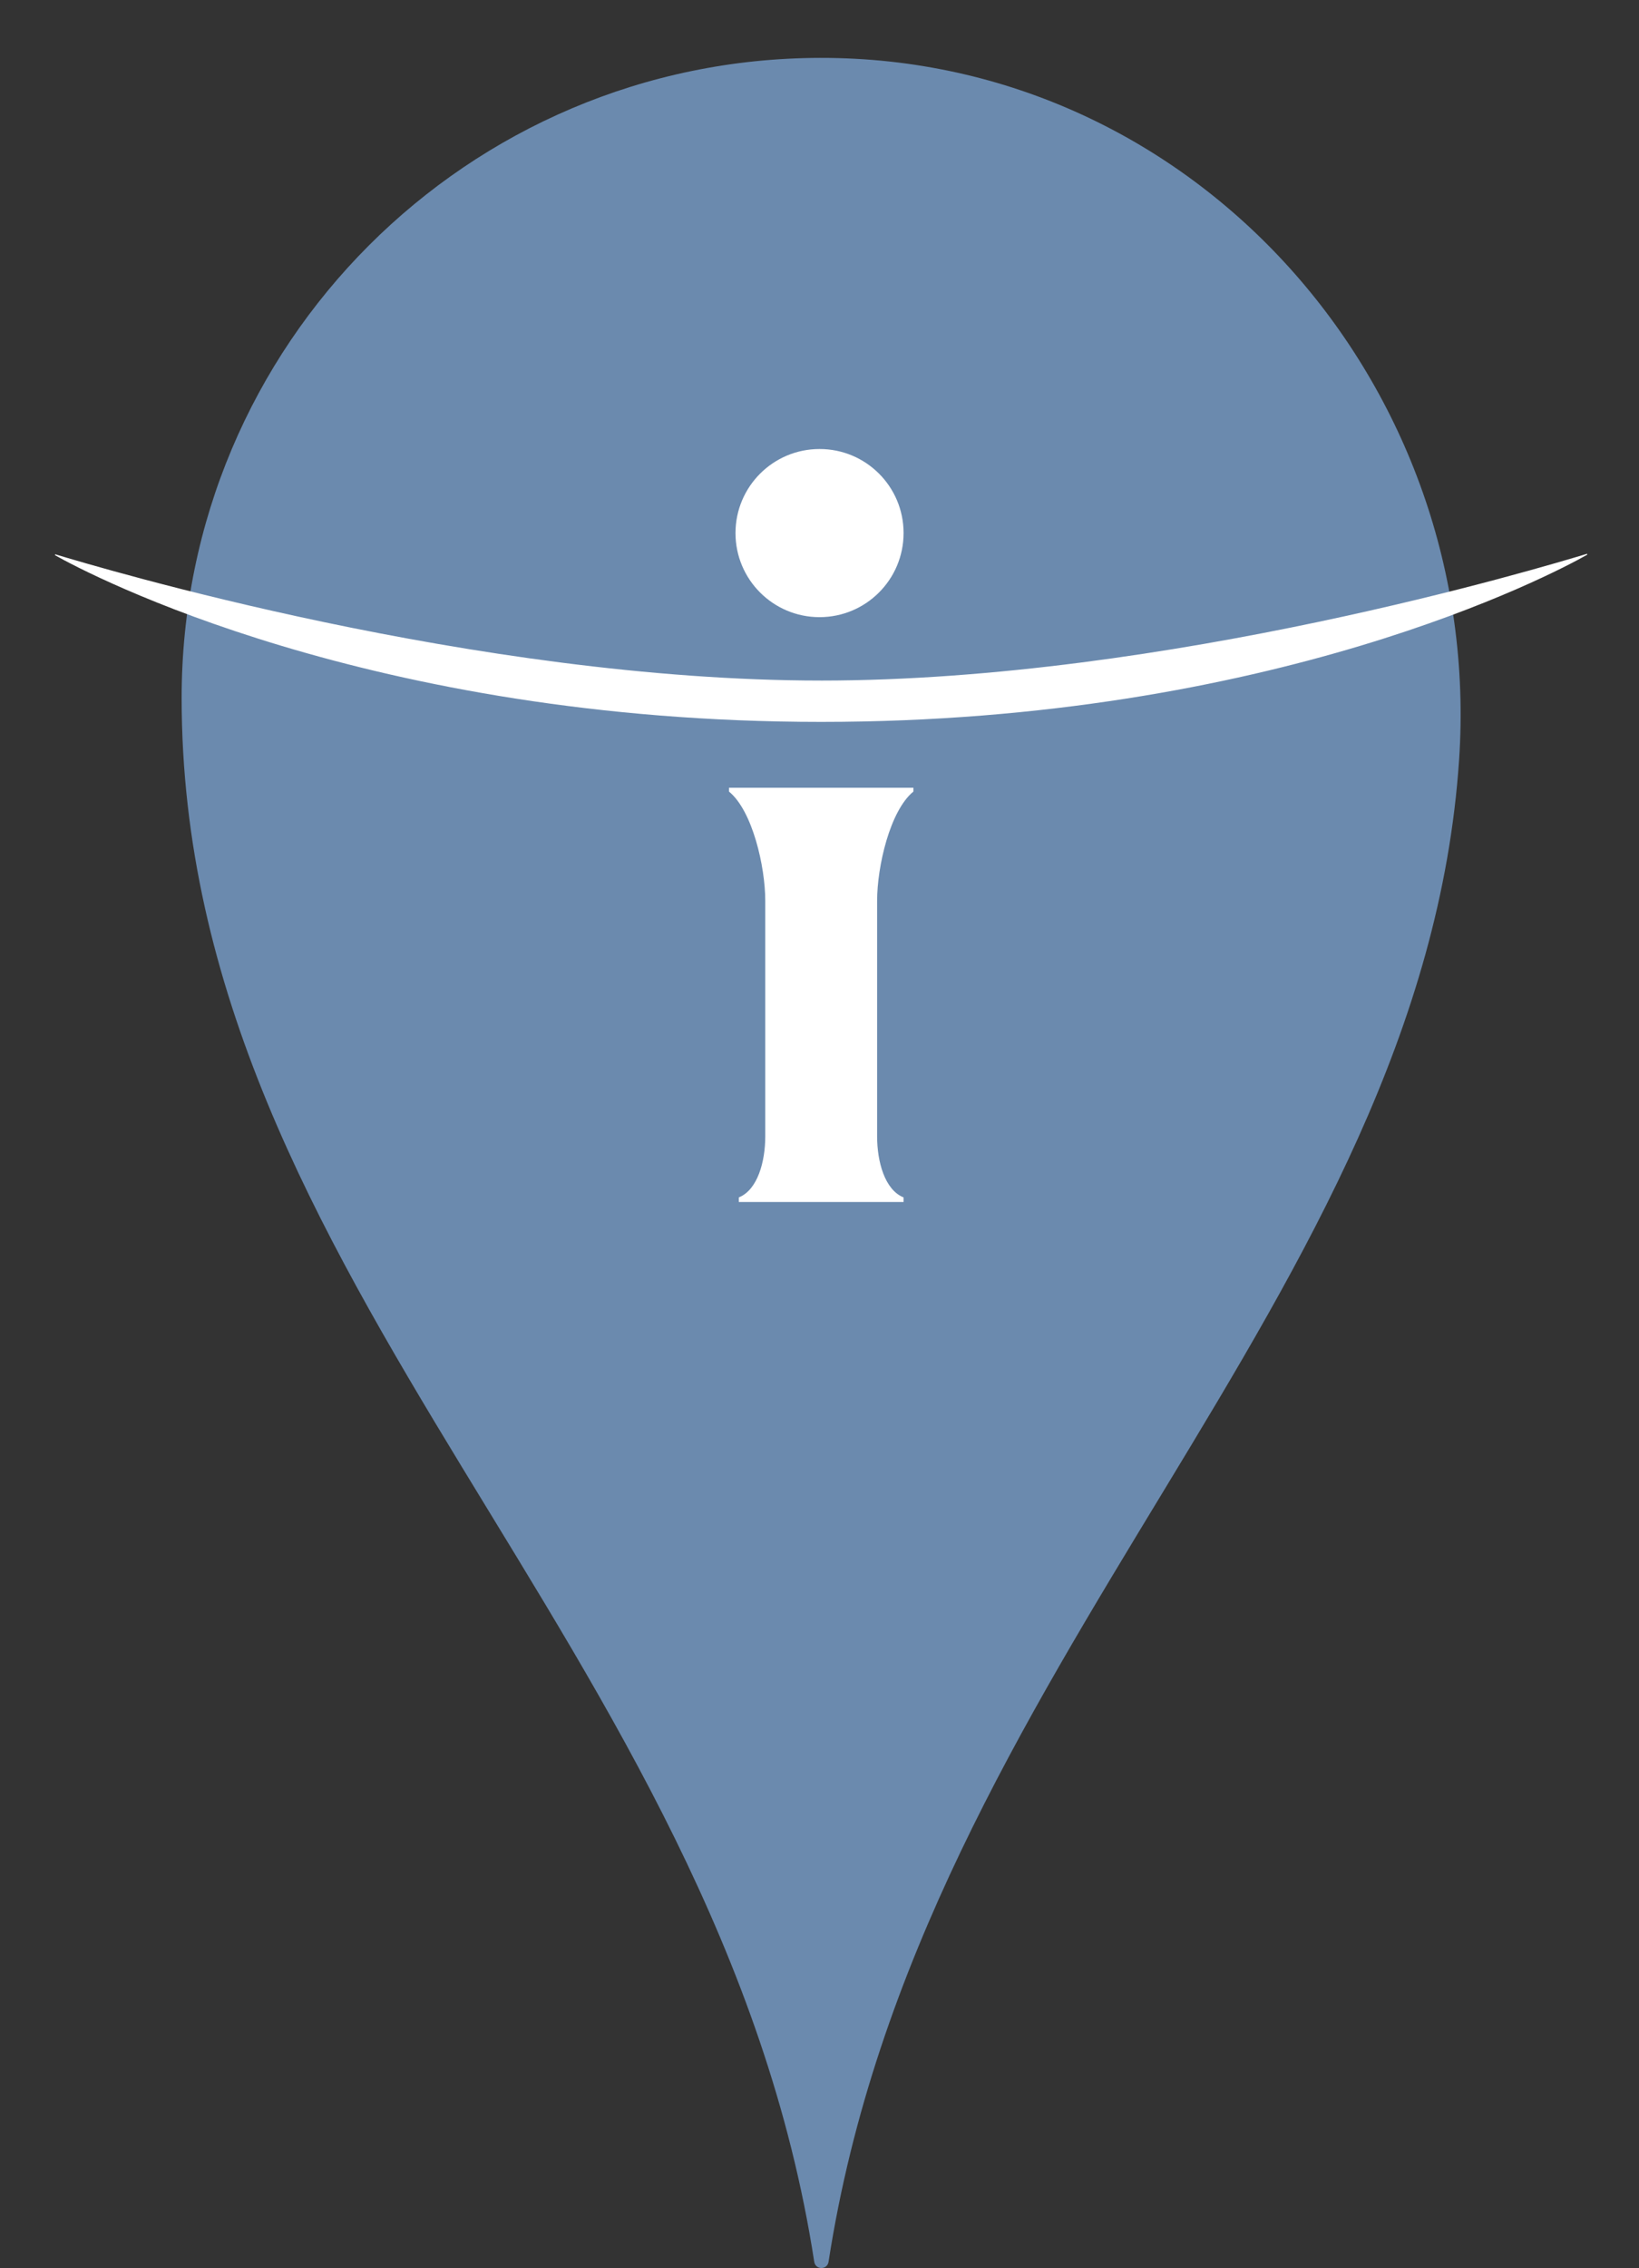
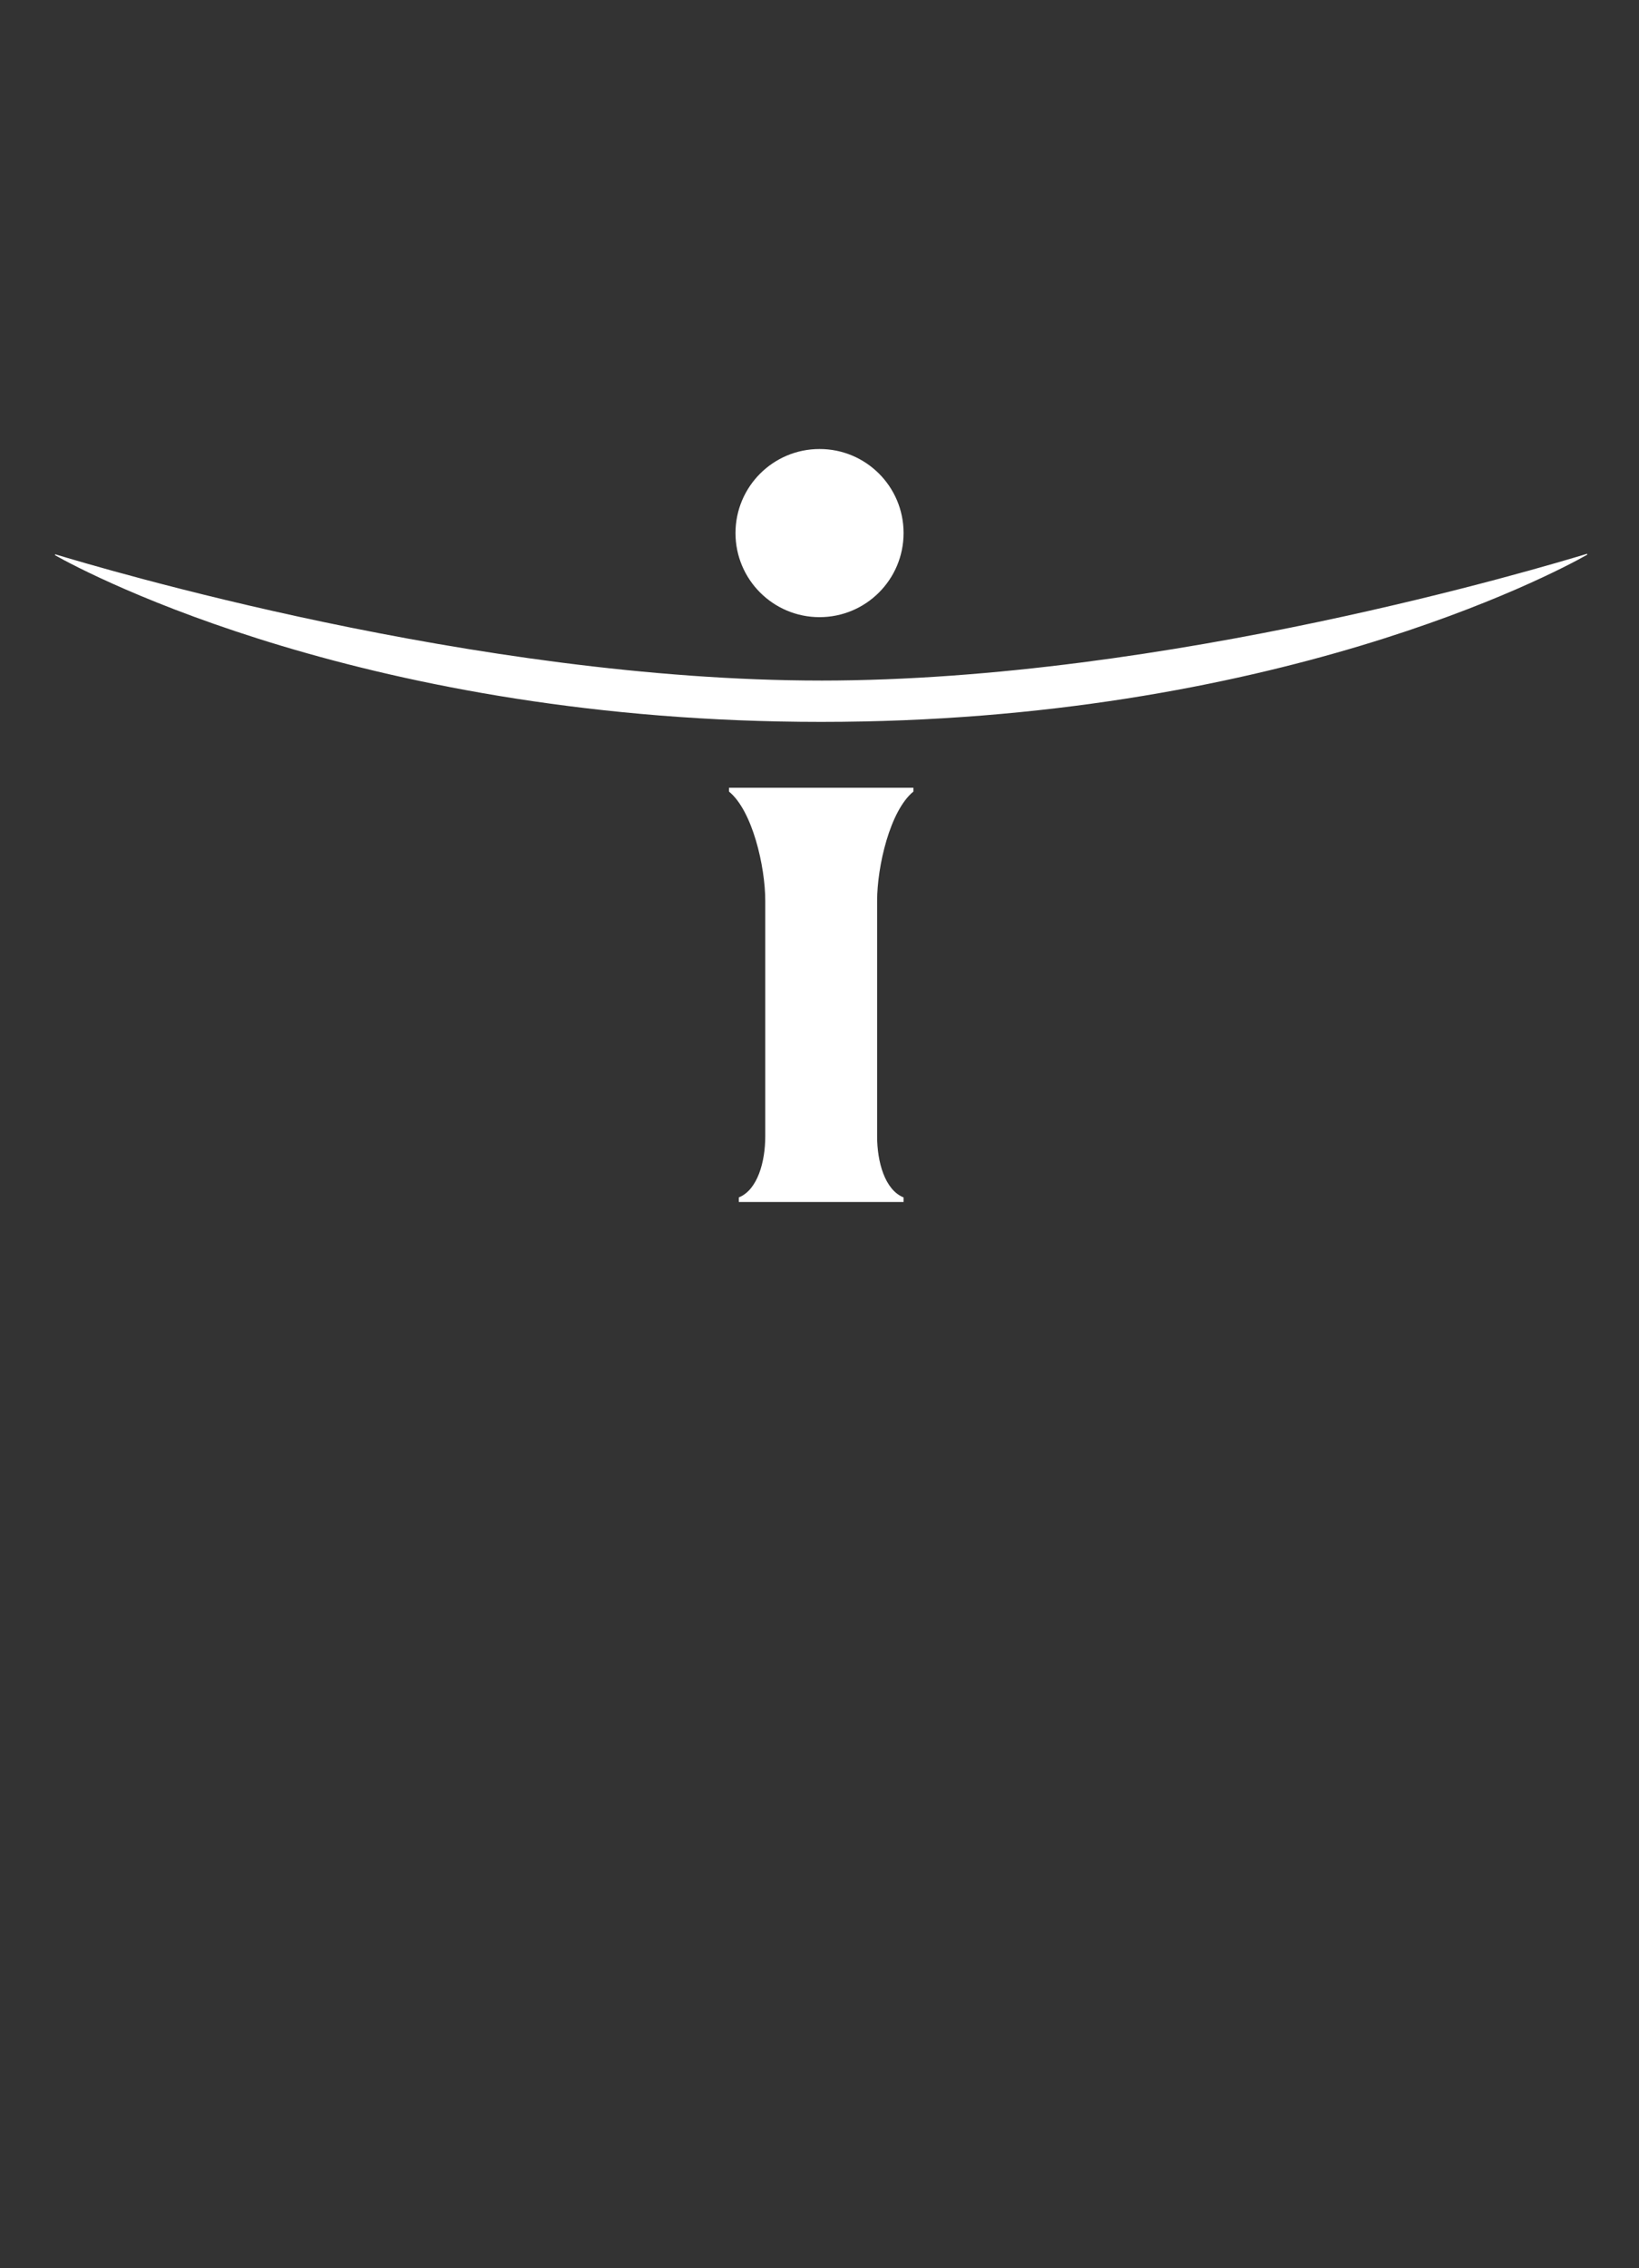
<svg xmlns="http://www.w3.org/2000/svg" id="Calque_1" data-name="Calque 1" width="300" height="414.962" viewBox="0 0 300 414.962">
  <rect x="0" y="0" width="300" height="414.962" fill="#333333" stroke="none" />
-   <path d="M150.15,10.588c68.672-.114,121.538,59.934,116.92,128.451-6.632,98.393-98.544,165.72-115.411,274.78-.235,1.522-2.387,1.523-2.623.001-17.499-113.158-115.789-179.085-115.789-286.133,0-64.606,52.32-116.993,116.902-117.1Z" style="fill: #6b8aae;" />
  <g>
    <path d="M150.006,82.153c-8.495,0-15.382,6.887-15.382,15.382s6.887,15.382,15.382,15.382,15.382-6.887,15.382-15.382v-.041c-.011-8.484-6.898-15.353-15.382-15.341Z" style="fill: #fff;" />
    <path id="Tracé_122" data-name="Tracé 122" d="M150.298,124.518c63.357,0,132.334-20.832,140.131-23.175.103-.031.157.112.063.165-6.331,3.603-57.502,30.573-140.194,30.573h0c-82.597,0-133.845-26.883-140.191-30.478-.094-.053-.04-.196.063-.165,7.813,2.335,76.865,23.079,140.128,23.079Z" style="fill: #fff;" />
    <path d="M133.431,144.13v.699c4.29,3.491,6.641,13.704,6.641,19.984v43.106c0,4.604-1.384,9.77-4.842,11.166v.837h30.159v-.837c-3.458-1.396-4.842-6.562-4.842-11.166v-43.106c0-6.28,2.351-16.493,6.641-19.984v-.699h-33.757Z" style="fill: #fff;" />
  </g>
</svg>